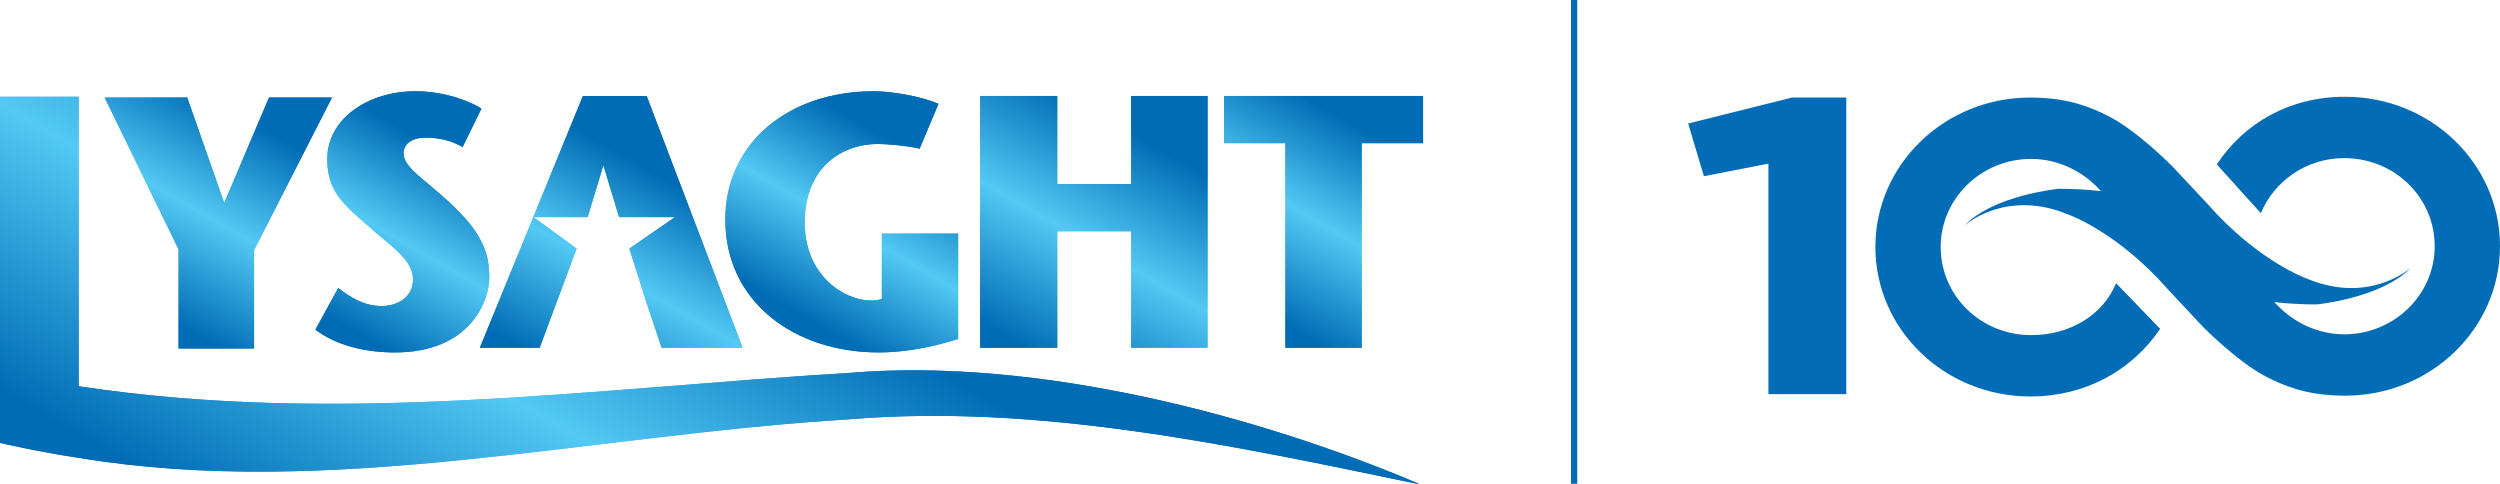
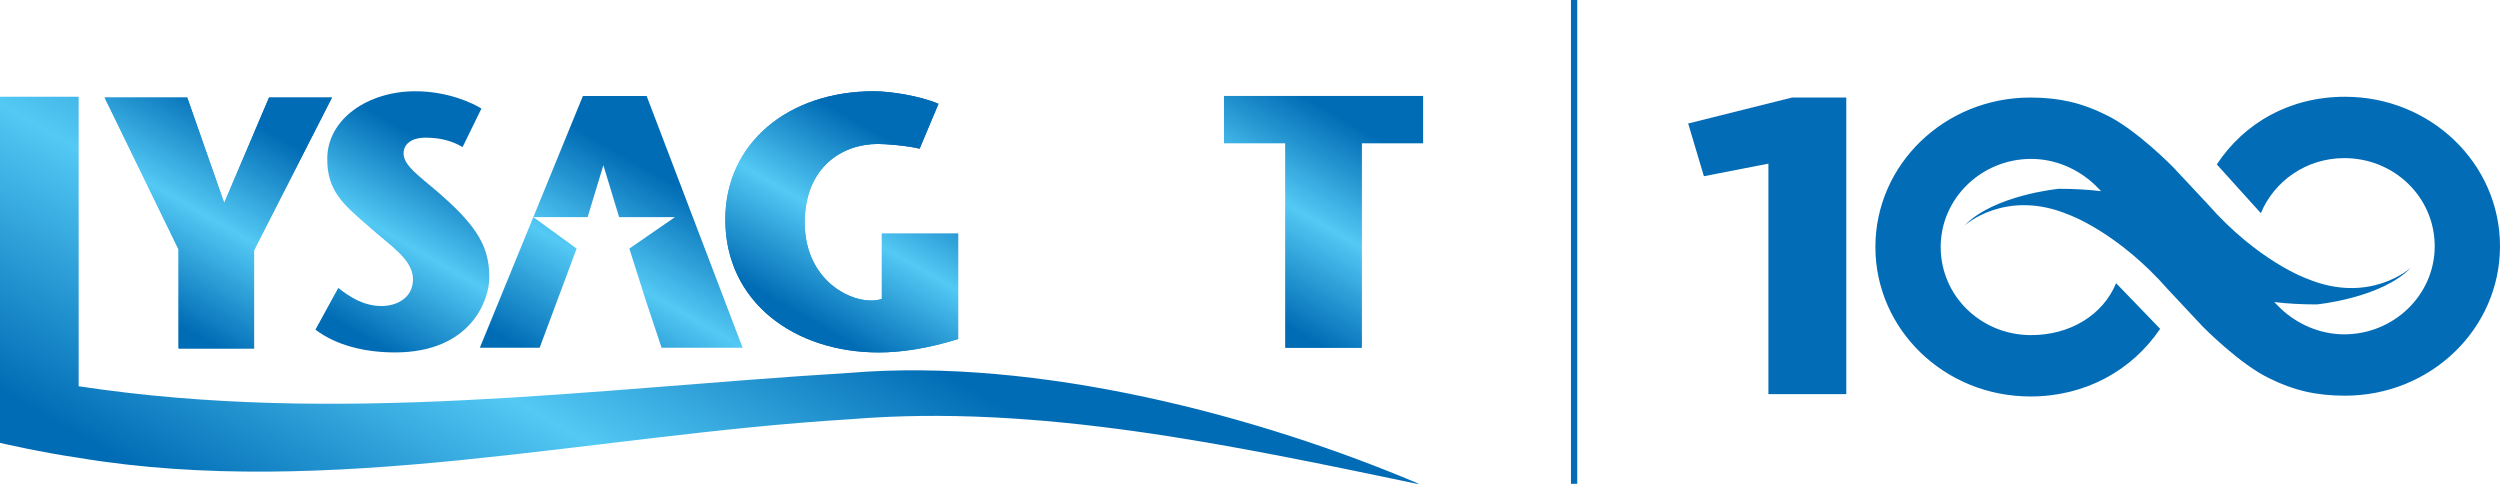
<svg xmlns="http://www.w3.org/2000/svg" id="Layer_1" x="0px" y="0px" viewBox="0 0 317.8 61.5" style="enable-background:new 0 0 317.8 61.5;" xml:space="preserve">
  <style type="text/css">	.st0{fill:#026CB6;}	.st1{fill:url(#SVGID_1_);}	.st2{fill:url(#SVGID_2_);}	.st3{fill:url(#SVGID_3_);}	.st4{fill:url(#SVGID_4_);}	.st5{fill:url(#SVGID_5_);}	.st6{fill:url(#SVGID_6_);}	.st7{fill:url(#SVGID_7_);}	.st8{fill:url(#SVGID_8_);}	.st9{fill:url(#SVGID_9_);}	.st10{fill:url(#SVGID_10_);}	.st11{fill:url(#SVGID_11_);}	.st12{fill:url(#SVGID_12_);}	.st13{fill:url(#SVGID_13_);}	.st14{fill:url(#SVGID_14_);}</style>
  <g>
    <g>
      <rect x="199.7" class="st0" width="0.8" height="61.5" />
    </g>
  </g>
  <path class="st0" d="M298.1,12.3c-7,0-12.8,3.3-16.3,8.6l5.6,6.2l0,0c1.7-4.1,5.8-7,10.6-7c6.4,0,11.5,5,11.5,11.2 s-5.2,11.2-11.5,11.2c-3.1,0-6-1.3-8.1-3.3l-0.6-0.6l-0.2-0.2c1.7,0.2,3.5,0.3,5.4,0.3c0,0,8.3-0.8,12-4.7c0,0-5.2,4.8-13.3,1.4 c0,0-6.2-2.2-12.6-9.5l-4.4-4.7c0,0-4.7-4.8-8.5-6.6c-3-1.5-5.9-2.2-9.6-2.2c-10.9,0-19.7,8.5-19.7,19s8.8,19,19.7,19 c7,0,12.9-3.3,16.5-8.6l-5.6-5.8c-1.7,4.1-5.9,6.6-10.8,6.6c-6.4,0-11.5-5-11.5-11.2s5.2-11.2,11.5-11.2c3.1,0,6,1.3,8.1,3.3 l0.6,0.6l0.2,0.2c-1.7-0.2-3.5-0.3-5.4-0.3c0,0-8.3,0.8-12,4.7c0,0,5.2-4.8,13.3-1.4c0,0,6.2,2.2,12.6,9.5l4.4,4.7 c0,0,4.7,4.8,8.5,6.6c3,1.5,5.9,2.2,9.6,2.2c10.9,0,19.7-8.5,19.7-19S309,12.3,298.1,12.3z" />
  <polygon class="st0" points="224.8,20.8 216.6,22.4 214.6,15.7 227.8,12.4 234.7,12.4 234.7,50.1 224.8,50.1 " />
  <g>
    <g>
      <linearGradient id="SVGID_1_" gradientUnits="userSpaceOnUse" x1="15.895" y1="23.689" x2="34.602" y2="56.091" gradientTransform="matrix(1 0 0 -1 0 64)">
        <stop offset="6.748470e-02" style="stop-color:#006CB5" />
        <stop offset="0.436" style="stop-color:#53C9F4" />
        <stop offset="0.791" style="stop-color:#006CB5" />
      </linearGradient>
      <path class="st1" d="M22.7,44.2V31.7l-9.4-19.3h10.5l4.7,13.4l0,0l5.7-13.4h8l-9.9,19.4v12.5h-9.6V44.2z" />
      <linearGradient id="SVGID_2_" gradientUnits="userSpaceOnUse" x1="42.81" y1="20.425" x2="60.358" y2="50.818" gradientTransform="matrix(1 0 0 -1 0 64)">
        <stop offset="6.748470e-02" style="stop-color:#006CB5" />
        <stop offset="0.436" style="stop-color:#53C9F4" />
        <stop offset="0.791" style="stop-color:#006CB5" />
      </linearGradient>
      <path class="st2" d="M58.8,18.7c-1.3-0.8-2.9-1.2-4.7-1.2c-1.9,0-2.8,0.9-2.8,2c0,1.8,2.7,3.3,5.8,6.2c4.1,3.8,5.1,6.3,5.1,9.6   c0,2.8-2.3,9.5-12,9.5c-3.8,0-7.5-0.9-10.1-2.9l2.9-5.3c1.4,1.1,3.2,2.3,5.5,2.3c1.9,0,4-1,4-3.4c0-2.6-3.1-4.4-5.6-6.7   c-3.4-2.9-5.3-4.6-5.3-8.6c0-5.1,5.2-8.6,11.2-8.6c4.1,0,7.3,1.5,8.4,2.2L58.8,18.7z" />
      <linearGradient id="SVGID_3_" gradientUnits="userSpaceOnUse" x1="101.641" y1="21.366" x2="118.854" y2="51.18" gradientTransform="matrix(1 0 0 -1 0 64)">
        <stop offset="6.748470e-02" style="stop-color:#006CB5" />
        <stop offset="0.436" style="stop-color:#53C9F4" />
        <stop offset="0.791" style="stop-color:#006CB5" />
      </linearGradient>
      <path class="st3" d="M121.8,29.5v13.6c-3.9,1.2-7.2,1.7-10.1,1.7c-10.7,0-19.5-6.4-19.5-16.9c0-9.7,8-16.3,18.9-16.3   c2.1,0,5.9,0.6,8.2,1.6l-2.4,5.7c-1.6-0.4-4.4-0.6-5.3-0.6c-4.6,0-9.3,3-9.3,10c0,6.8,5.1,9.9,8.4,9.9c0.3,0,0.8,0,1.4-0.2v-8.3   h9.7V29.5z" />
      <linearGradient id="SVGID_4_" gradientUnits="userSpaceOnUse" x1="157.184" y1="23.389" x2="175.437" y2="55.004" gradientTransform="matrix(1 0 0 -1 0 64)">
        <stop offset="6.748470e-02" style="stop-color:#006CB5" />
        <stop offset="0.436" style="stop-color:#53C9F4" />
        <stop offset="0.791" style="stop-color:#006CB5" />
      </linearGradient>
      <path class="st4" d="M163.4,44.2v-26h-7.8v-6h25.3v6h-7.8v26H163.4z" />
      <linearGradient id="SVGID_5_" gradientUnits="userSpaceOnUse" x1="128.509" y1="17.543" x2="149.591" y2="54.057" gradientTransform="matrix(1 0 0 -1 0 64)">
        <stop offset="6.748470e-02" style="stop-color:#006CB5" />
        <stop offset="0.436" style="stop-color:#53C9F4" />
        <stop offset="0.791" style="stop-color:#006CB5" />
      </linearGradient>
-       <polygon class="st5" points="153.5,44.2 143.8,44.2 143.8,29.4 134.4,29.4 134.4,44.2 124.6,44.2 124.6,12.2 134.4,12.2    134.4,23.4 143.8,23.4 143.8,12.2 153.5,12.2   " />
      <linearGradient id="SVGID_6_" gradientUnits="userSpaceOnUse" x1="59.346" y1="-26.564" x2="102.201" y2="47.663" gradientTransform="matrix(1 0 0 -1 0 64)">
        <stop offset="6.748470e-02" style="stop-color:#006CB5" />
        <stop offset="0.436" style="stop-color:#53C9F4" />
        <stop offset="0.791" style="stop-color:#006CB5" />
      </linearGradient>
-       <path class="st6" d="M10,58.2c31.9,5.3,65-2.9,98-4.9c24-2,48.6,3.3,72.6,8.3l0,0C160.2,52.9,132,45.4,108,47.4   c-33,2-65,6.7-98,1.7V12.3H0l0,0c0,15,0,29,0,44C0,56.3,5.2,57.5,10,58.2z" />
      <linearGradient id="SVGID_7_" gradientUnits="userSpaceOnUse" x1="71.509" y1="13.732" x2="90.685" y2="46.946" gradientTransform="matrix(1 0 0 -1 0 64)">
        <stop offset="6.748470e-02" style="stop-color:#006CB5" />
        <stop offset="0.436" style="stop-color:#53C9F4" />
        <stop offset="0.791" style="stop-color:#006CB5" />
      </linearGradient>
      <path class="st7" d="M73.3,31.6l-4.7,12.6H61l13.1-32h8.1l12.2,32H84.1l-2-6L80,31.6l5.8-4h-7.1l-2-6.6l-2,6.6h-6.9L73.3,31.6   L73.3,31.6z" />
    </g>
    <g>
      <linearGradient id="SVGID_8_" gradientUnits="userSpaceOnUse" x1="15.895" y1="23.689" x2="34.602" y2="56.091" gradientTransform="matrix(1 0 0 -1 0 64)">
        <stop offset="6.748470e-02" style="stop-color:#006CB5" />
        <stop offset="0.436" style="stop-color:#53C9F4" />
        <stop offset="0.791" style="stop-color:#006CB5" />
      </linearGradient>
      <path class="st8" d="M22.7,44.2V31.7l-9.4-19.3h10.5l4.7,13.4l0,0l5.7-13.4h8l-9.9,19.4v12.5h-9.6V44.2z" />
      <linearGradient id="SVGID_9_" gradientUnits="userSpaceOnUse" x1="42.81" y1="20.425" x2="60.358" y2="50.818" gradientTransform="matrix(1 0 0 -1 0 64)">
        <stop offset="6.748470e-02" style="stop-color:#006CB5" />
        <stop offset="0.436" style="stop-color:#53C9F4" />
        <stop offset="0.791" style="stop-color:#006CB5" />
      </linearGradient>
-       <path class="st9" d="M58.8,18.7c-1.3-0.8-2.9-1.2-4.7-1.2c-1.9,0-2.8,0.9-2.8,2c0,1.8,2.7,3.3,5.8,6.2c4.1,3.8,5.1,6.3,5.1,9.6   c0,2.8-2.3,9.5-12,9.5c-3.8,0-7.5-0.9-10.1-2.9l2.9-5.3c1.4,1.1,3.2,2.3,5.5,2.3c1.9,0,4-1,4-3.4c0-2.6-3.1-4.4-5.6-6.7   c-3.4-2.9-5.3-4.6-5.3-8.6c0-5.1,5.2-8.6,11.2-8.6c4.1,0,7.3,1.5,8.4,2.2L58.8,18.7z" />
      <linearGradient id="SVGID_10_" gradientUnits="userSpaceOnUse" x1="101.641" y1="21.366" x2="118.854" y2="51.18" gradientTransform="matrix(1 0 0 -1 0 64)">
        <stop offset="6.748470e-02" style="stop-color:#006CB5" />
        <stop offset="0.436" style="stop-color:#53C9F4" />
        <stop offset="0.791" style="stop-color:#006CB5" />
      </linearGradient>
      <path class="st10" d="M121.8,29.5v13.6c-3.9,1.2-7.2,1.7-10.1,1.7c-10.7,0-19.5-6.4-19.5-16.9c0-9.7,8-16.3,18.9-16.3   c2.1,0,5.9,0.6,8.2,1.6l-2.4,5.7c-1.6-0.4-4.4-0.6-5.3-0.6c-4.6,0-9.3,3-9.3,10c0,6.8,5.1,9.9,8.4,9.9c0.3,0,0.8,0,1.4-0.2v-8.3   h9.7V29.5z" />
      <linearGradient id="SVGID_11_" gradientUnits="userSpaceOnUse" x1="157.184" y1="23.389" x2="175.437" y2="55.004" gradientTransform="matrix(1 0 0 -1 0 64)">
        <stop offset="6.748470e-02" style="stop-color:#006CB5" />
        <stop offset="0.436" style="stop-color:#53C9F4" />
        <stop offset="0.791" style="stop-color:#006CB5" />
      </linearGradient>
      <path class="st11" d="M163.4,44.2v-26h-7.8v-6h25.3v6h-7.8v26H163.4z" />
      <linearGradient id="SVGID_12_" gradientUnits="userSpaceOnUse" x1="128.509" y1="17.543" x2="149.591" y2="54.057" gradientTransform="matrix(1 0 0 -1 0 64)">
        <stop offset="6.748470e-02" style="stop-color:#006CB5" />
        <stop offset="0.436" style="stop-color:#53C9F4" />
        <stop offset="0.791" style="stop-color:#006CB5" />
      </linearGradient>
-       <polygon class="st12" points="153.5,44.2 143.8,44.2 143.8,29.4 134.4,29.4 134.4,44.2 124.6,44.2 124.6,12.2 134.4,12.2    134.4,23.4 143.8,23.4 143.8,12.2 153.5,12.2   " />
      <linearGradient id="SVGID_13_" gradientUnits="userSpaceOnUse" x1="59.346" y1="-26.564" x2="102.201" y2="47.663" gradientTransform="matrix(1 0 0 -1 0 64)">
        <stop offset="6.748470e-02" style="stop-color:#006CB5" />
        <stop offset="0.436" style="stop-color:#53C9F4" />
        <stop offset="0.791" style="stop-color:#006CB5" />
      </linearGradient>
      <path class="st13" d="M10,58.2c31.9,5.3,65-2.9,98-4.9c24-2,48.6,3.3,72.6,8.3l0,0C160.2,52.9,132,45.4,108,47.4   c-33,2-65,6.7-98,1.7V12.3H0l0,0c0,15,0,29,0,44C0,56.3,5.2,57.5,10,58.2z" />
      <linearGradient id="SVGID_14_" gradientUnits="userSpaceOnUse" x1="71.509" y1="13.732" x2="90.685" y2="46.946" gradientTransform="matrix(1 0 0 -1 0 64)">
        <stop offset="6.748470e-02" style="stop-color:#006CB5" />
        <stop offset="0.436" style="stop-color:#53C9F4" />
        <stop offset="0.791" style="stop-color:#006CB5" />
      </linearGradient>
-       <path class="st14" d="M73.3,31.6l-4.7,12.6H61l13.1-32h8.1l12.2,32H84.1l-2-6L80,31.6l5.8-4h-7.1l-2-6.6l-2,6.6h-6.9L73.3,31.6   L73.3,31.6z" />
    </g>
  </g>
</svg>